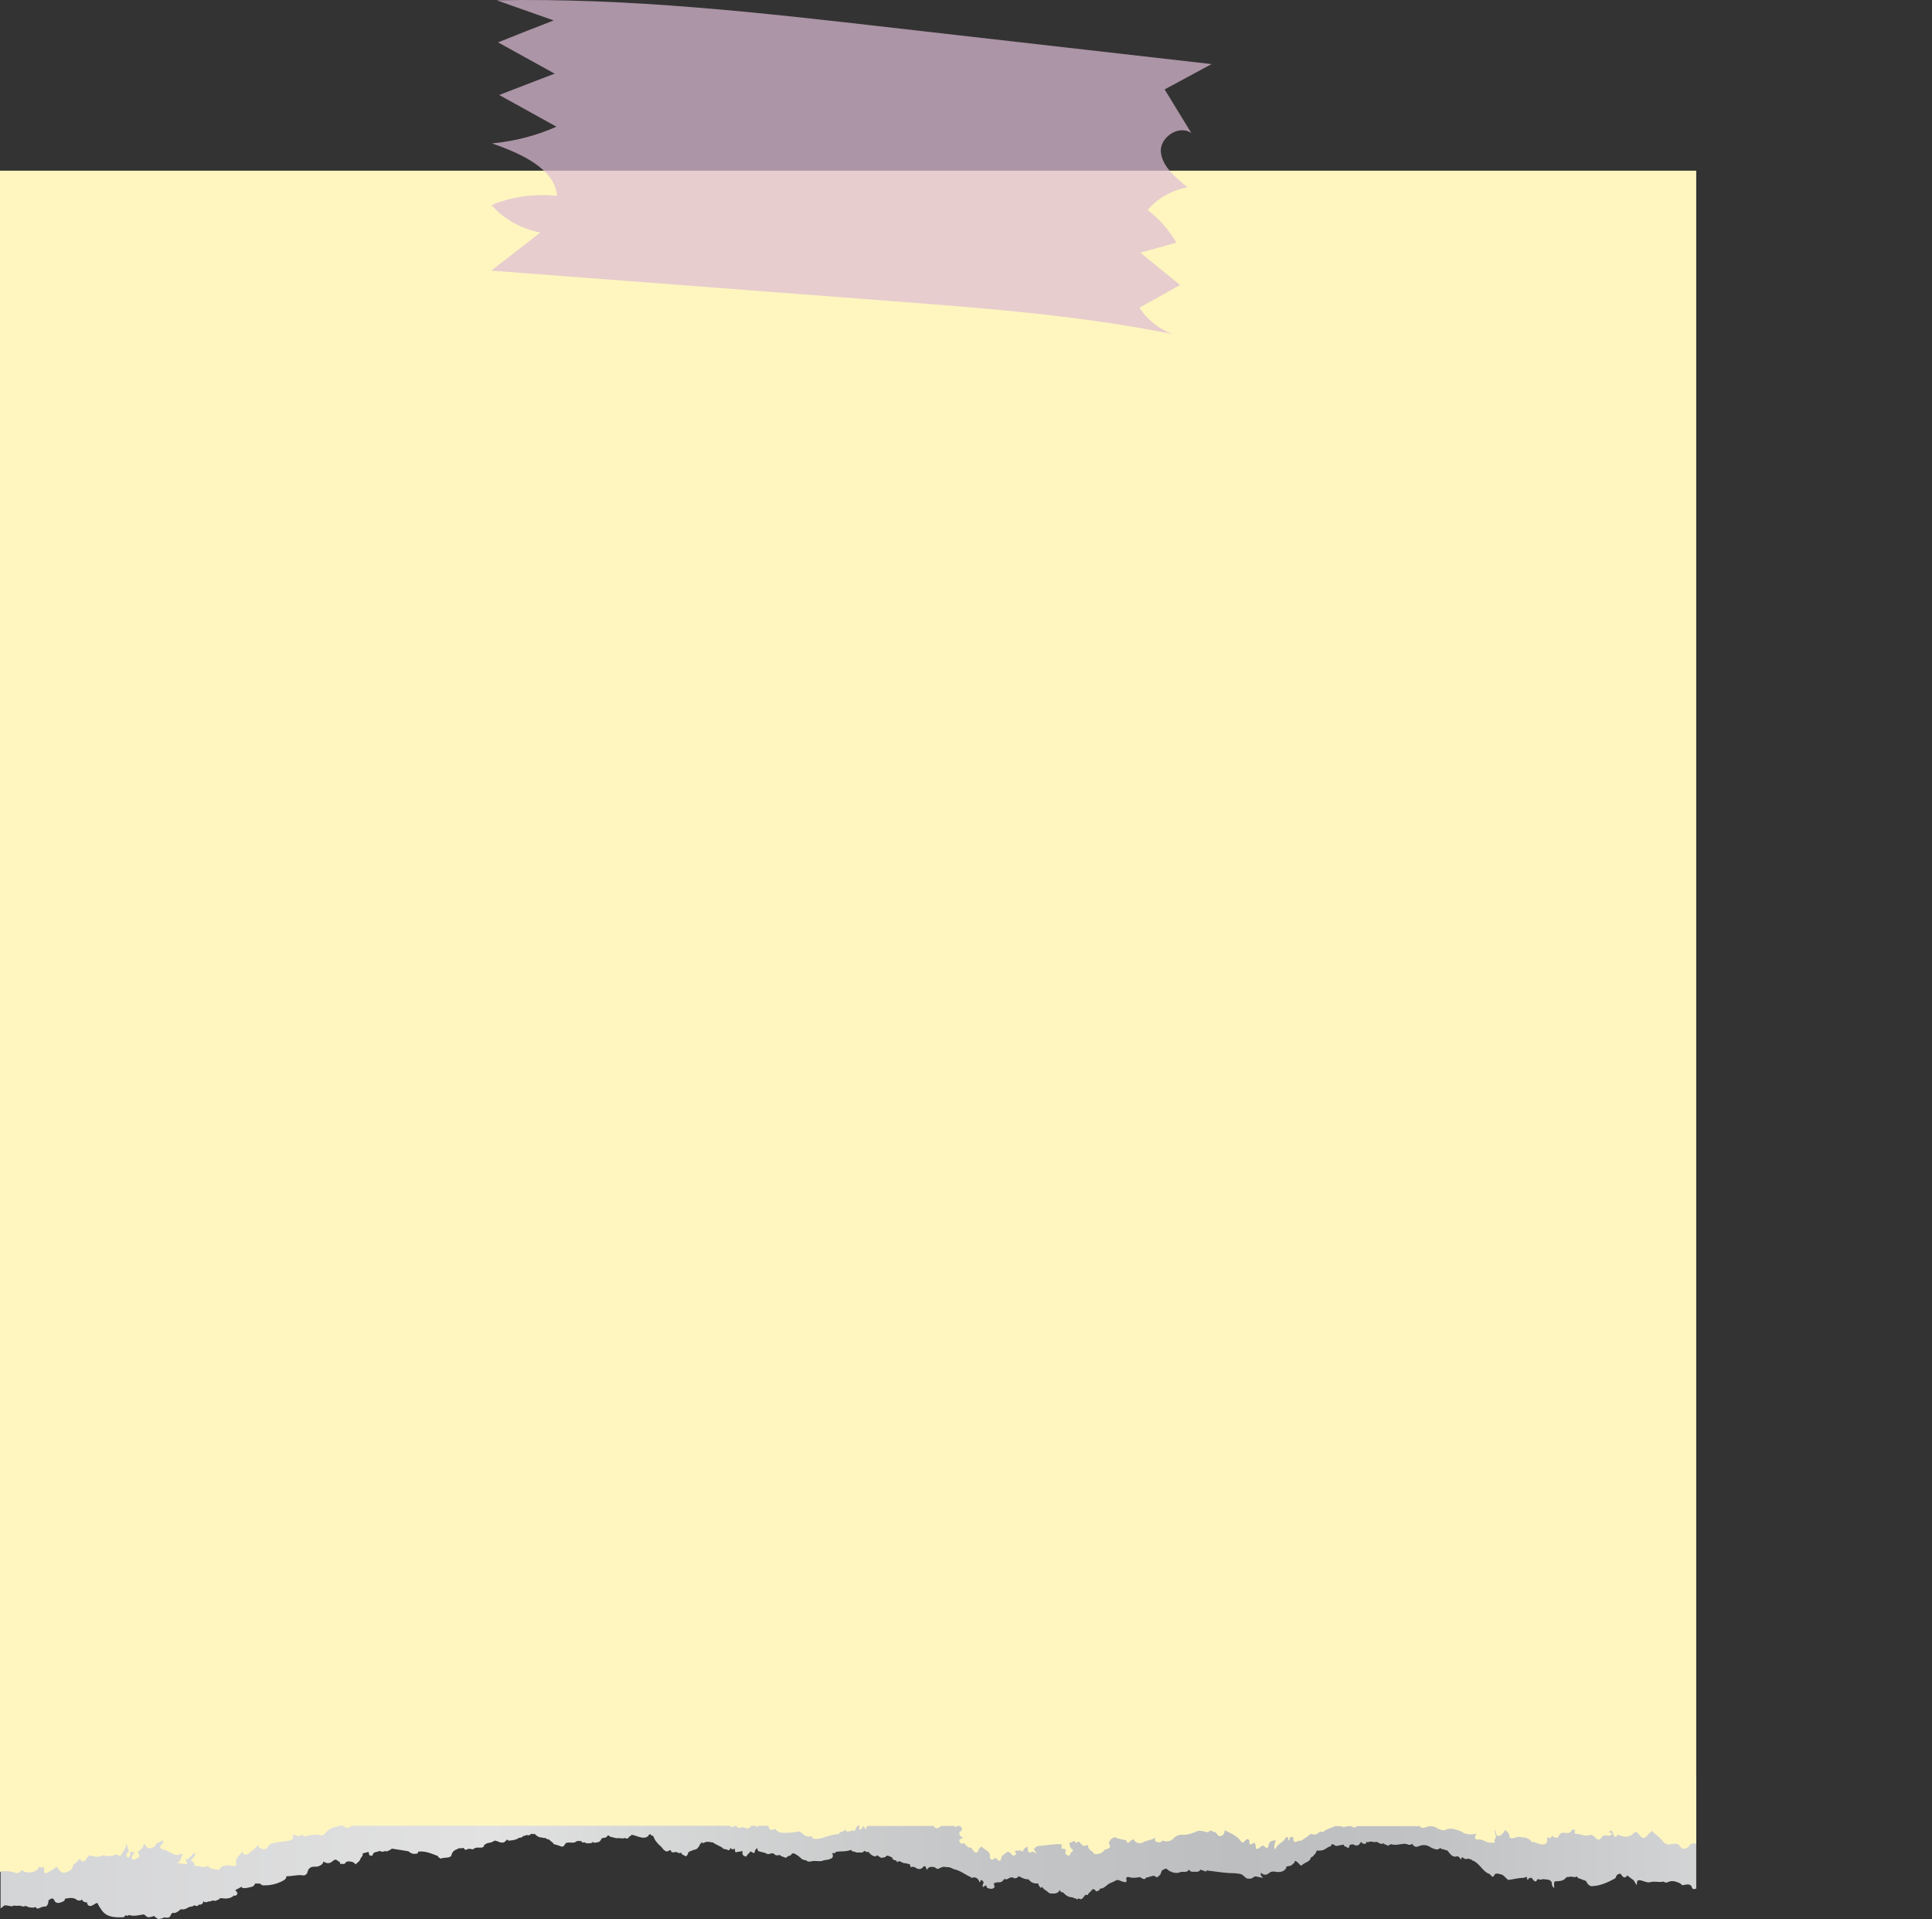
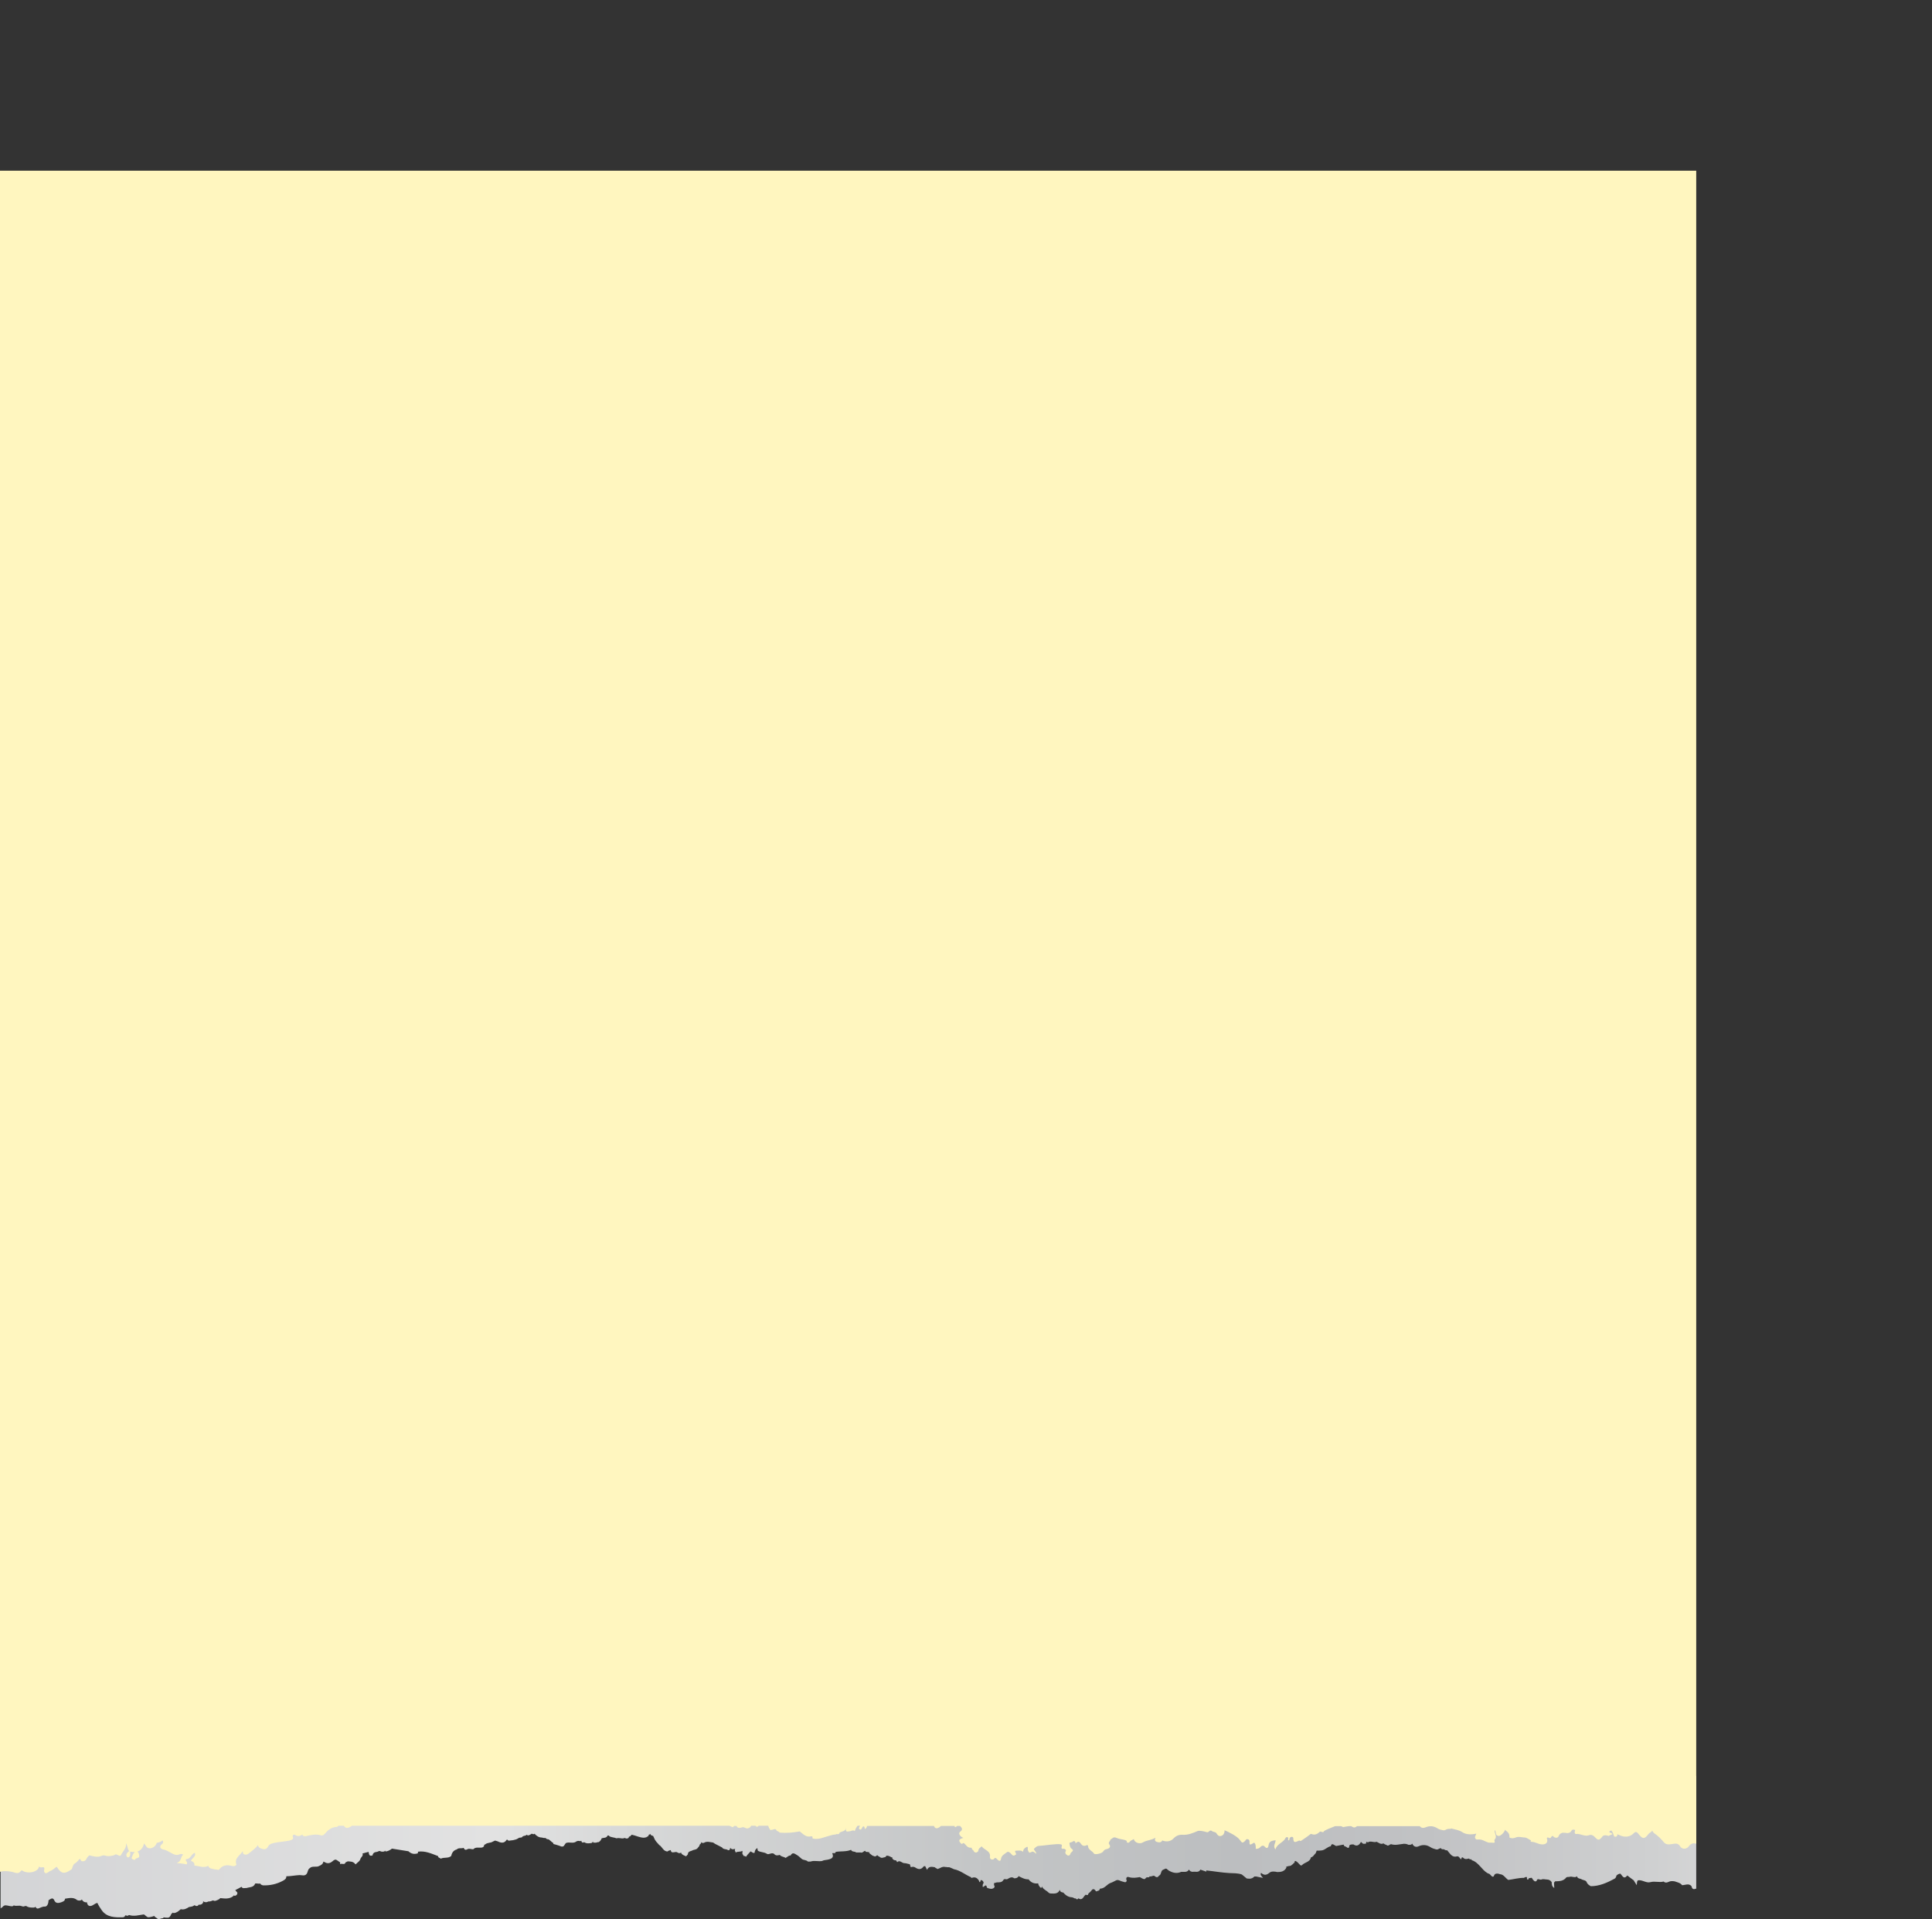
<svg xmlns="http://www.w3.org/2000/svg" width="295" height="293" viewBox="0 0 295 293" fill="none">
  <rect x="0" y="0" width="295" height="293" fill="#333333" stroke="none" />
  <path d="M0.09 271V291.374C0.09 291.374 0.3 291.251 0.39 291.158C0.69 290.758 1.079 290.943 1.439 291.004C1.679 291.035 1.949 291.127 2.099 290.912C2.489 291.097 2.908 290.85 3.298 291.035C3.328 291.035 3.358 291.035 3.388 291.035C3.568 291.22 3.838 290.912 4.048 291.035C4.378 291.251 4.737 291.251 5.097 291.251C5.277 291.251 5.397 291.189 5.427 291.097C5.427 291.189 5.487 291.251 5.577 291.343C5.637 291.374 5.697 291.405 5.787 291.405C6.147 291.312 6.447 291.066 6.866 291.097C7.196 291.097 7.406 290.665 7.406 290.141C7.586 290.049 7.736 289.864 7.946 289.864C7.946 289.864 7.946 289.864 7.976 289.833C8.096 289.895 8.216 289.956 8.276 290.11C8.485 290.665 8.965 290.573 9.325 290.449C9.565 290.357 9.925 290.264 9.925 289.895C10.554 289.802 11.214 289.617 11.784 290.11C11.993 290.203 12.203 290.203 12.413 290.11C12.443 290.11 12.473 290.049 12.473 290.018C12.473 290.018 12.473 290.018 12.503 290.018C12.683 290.357 12.953 290.48 13.283 290.449C13.283 290.449 13.283 290.449 13.283 290.511C13.313 290.604 13.343 290.727 13.403 290.819C13.463 290.912 13.553 290.973 13.673 291.004C14.152 291.066 14.422 290.603 14.872 290.542C15.052 290.943 15.292 291.312 15.532 291.651C16.311 292.761 17.57 292.761 18.77 292.73C18.95 292.73 19.07 292.607 19.13 292.422C19.13 292.422 19.16 292.453 19.19 292.453C19.19 292.453 19.22 292.453 19.25 292.453C19.31 292.453 19.369 292.484 19.459 292.515C19.549 292.484 19.639 292.391 19.729 292.391C20.479 292.638 21.198 292.391 21.918 292.299C22.038 292.299 22.128 292.391 22.218 292.484C22.338 292.576 22.458 292.669 22.578 292.73C22.938 292.73 23.267 292.638 23.567 292.515C23.567 292.607 23.657 292.669 23.747 292.73C23.807 292.761 23.867 292.792 23.927 292.854C24.137 293.069 24.377 293.008 24.617 292.915C24.647 292.915 24.707 292.884 24.767 292.884C24.916 292.884 24.977 292.823 24.977 292.73C25.186 292.792 25.396 292.792 25.606 292.792C25.696 292.792 25.756 292.792 25.816 292.73C25.996 292.638 26.056 292.422 26.146 292.268C26.146 292.237 26.176 292.175 26.206 292.145H26.266C26.296 292.114 26.326 292.083 26.356 292.021C26.416 292.052 26.476 292.083 26.566 292.083C26.955 292.052 27.255 291.806 27.525 291.559C27.525 291.559 27.585 291.528 27.615 291.497C28.095 291.621 28.485 291.405 28.874 291.158C28.994 291.158 29.114 291.127 29.234 291.097C29.414 291.097 29.564 290.943 29.744 290.881C29.804 290.973 29.924 291.035 30.074 291.004C30.194 291.004 30.284 290.912 30.314 290.819C30.344 290.819 30.404 290.819 30.433 290.819C30.733 290.819 30.943 290.696 31.033 290.419C31.033 290.357 31.033 290.295 30.973 290.234C31.093 290.326 31.183 290.419 31.333 290.419C31.513 290.449 31.633 290.419 31.783 290.326C31.993 290.326 32.233 290.295 32.443 290.172C32.502 290.172 32.532 290.172 32.592 290.172C32.862 290.326 33.102 290.11 33.342 290.049C33.342 290.049 33.342 289.987 33.372 289.987C33.402 289.987 33.462 289.987 33.492 289.956C33.552 289.925 33.582 289.864 33.612 289.802C34.301 289.864 34.961 289.987 35.591 289.525C35.591 289.494 35.651 289.432 35.681 289.401C35.771 289.432 35.861 289.463 35.951 289.432C36.16 289.34 36.25 289.216 36.25 288.97L35.921 288.6C35.921 288.6 36.041 288.538 36.071 288.508C36.34 288.353 36.64 288.23 36.88 288.076C37.03 288.415 37.42 288.23 37.66 288.261C38.109 288.107 38.709 288.199 38.949 287.614C38.949 287.614 38.949 287.614 38.919 287.583C39.189 287.521 39.489 287.644 39.758 287.583C39.788 287.768 39.998 287.799 40.148 287.86C41.228 287.891 42.247 287.675 43.207 287.151C43.477 286.997 43.746 286.843 43.716 286.473C44.406 286.473 45.066 286.319 45.755 286.288C46.145 286.288 46.565 286.504 46.865 286.042C47.015 285.795 46.985 285.425 47.284 285.24C47.704 284.809 48.334 285.179 48.784 284.87C49.023 284.778 49.233 284.624 49.353 284.377C49.353 284.316 49.353 284.285 49.353 284.223C49.383 284.223 49.443 284.285 49.503 284.285C49.503 284.285 49.503 284.285 49.533 284.285C49.983 284.593 50.403 284.5 50.792 284.161C51.002 283.977 51.212 283.822 51.482 284.038C51.632 284.131 51.782 284.254 51.932 284.346V284.624C52.202 284.439 52.622 284.809 52.772 284.346C52.891 284.285 52.981 284.254 53.101 284.192C53.461 284.223 53.851 284.192 54.151 284.5C54.211 284.562 54.241 284.593 54.301 284.655C54.571 284.346 54.96 284.192 55.05 283.761C55.17 283.514 55.5 283.329 55.35 282.99C55.65 282.898 55.98 282.836 56.28 282.744C56.34 283.144 56.4 283.483 56.909 283.268C56.909 283.237 56.909 283.175 56.909 283.144C56.999 282.929 57.149 282.805 57.389 282.774C57.509 282.774 57.629 282.713 57.749 282.682C57.959 282.497 58.169 282.744 58.378 282.713C58.468 282.713 58.558 282.713 58.678 282.682C58.738 282.651 58.768 282.589 58.798 282.528C58.798 282.559 58.798 282.62 58.828 282.651C58.858 282.651 58.918 282.651 58.948 282.682C59.278 282.62 59.578 282.466 59.848 282.25C59.848 282.25 59.848 282.22 59.848 282.189V282.25C60.687 282.374 61.527 282.528 62.366 282.651C62.786 283.052 63.266 283.144 63.806 282.959C63.806 282.867 63.806 282.805 63.836 282.713C64.945 282.559 65.904 283.021 66.894 283.391C66.894 283.699 67.194 283.607 67.284 283.792C67.793 283.514 68.453 283.792 68.903 283.36C68.993 282.867 69.263 282.497 69.742 282.374C70.042 282.066 70.462 282.281 70.792 282.127C70.912 282.374 71.032 282.528 71.361 282.343C71.661 282.189 71.901 282.343 72.171 282.343C72.231 282.343 72.261 282.343 72.321 282.312C72.531 282.065 72.831 282.096 73.13 282.096C73.4 282.096 73.73 282.158 73.91 281.85C73.91 281.788 73.91 281.726 73.94 281.665C74 281.665 74.03 281.603 74.09 281.603C74.42 281.295 74.9 281.418 75.259 281.172C75.379 281.11 75.469 281.079 75.589 281.018C75.739 281.048 75.859 281.11 76.009 281.141C76.639 281.48 77.088 281.357 77.358 280.894C77.358 280.894 77.418 280.894 77.448 280.894C77.448 280.894 77.478 280.894 77.508 280.894C77.598 281.141 77.898 280.987 78.078 280.987C78.318 280.987 78.588 280.894 78.827 280.833C78.977 280.771 79.127 280.678 79.277 280.586C79.427 280.586 79.547 280.555 79.697 280.524C79.847 280.216 80.237 280.37 80.416 280.124C80.656 280.37 80.926 280.124 81.196 279.969C81.316 280.031 81.436 280.062 81.556 280.031C81.556 280.031 81.586 280 81.616 279.969C81.916 280.309 82.275 280.555 82.725 280.555C82.905 280.617 83.115 280.648 83.295 280.617C83.415 280.802 83.625 280.833 83.805 280.833C83.805 280.833 83.805 280.833 83.805 280.863C84.045 281.018 84.225 281.233 84.464 281.387C84.464 281.387 84.464 281.387 84.494 281.387C84.494 281.449 84.494 281.511 84.494 281.542C84.734 281.603 84.974 281.665 85.244 281.757C85.544 281.819 85.814 282.096 86.113 281.819C86.203 281.665 86.293 281.541 86.413 281.387H86.443C86.893 281.202 87.433 281.48 87.882 281.233C88.062 281.079 88.272 281.048 88.482 281.079C88.572 281.141 88.662 281.11 88.752 281.048C88.812 281.326 88.962 281.387 89.202 281.264C89.562 281.511 89.951 281.449 90.341 281.387C90.401 281.357 90.431 281.295 90.491 281.233C90.491 281.202 90.551 281.202 90.581 281.172C90.581 281.233 90.551 281.264 90.551 281.326C90.791 281.326 91.001 281.387 91.241 281.264C91.301 281.264 91.331 281.264 91.391 281.264C91.63 281.141 91.78 280.925 91.87 280.678C92.17 280.555 92.62 280.678 92.77 280.247C92.83 280.247 92.92 280.247 93.01 280.247C93.01 280.278 93.01 280.309 93.01 280.339C93.37 280.555 93.789 280.524 94.149 280.678C94.509 280.555 94.839 280.74 95.198 280.678C95.258 280.678 95.349 280.617 95.408 280.617C95.468 280.617 95.528 280.678 95.588 280.709C95.768 280.709 96.008 280.709 96.038 280.432C96.248 280.401 96.338 280.247 96.458 280.124C97.088 280.247 97.687 280.586 98.347 280.586C98.497 280.524 98.677 280.586 98.797 280.432C98.977 280.401 99.037 280.278 99.067 280.124L99.336 280.031C99.336 280.339 99.756 280.185 99.786 280.432L99.876 280.617C100.026 281.048 100.356 281.357 100.656 281.696C101.135 281.973 101.285 282.713 101.975 282.682V282.62C101.975 282.62 102.275 282.497 102.425 282.466C102.425 282.774 102.635 282.867 102.904 282.805C103.114 282.774 103.264 282.713 103.444 282.836C103.624 282.959 103.834 282.99 104.014 282.836C104.014 282.867 104.014 282.929 104.014 282.959C104.194 283.206 104.464 283.298 104.763 283.422C104.853 283.329 104.943 283.237 105.033 283.113C105.033 282.713 105.363 282.651 105.663 282.559C105.903 282.374 106.263 282.466 106.502 282.189C106.622 282.004 106.832 281.881 106.832 281.634C106.982 281.541 107.072 281.418 107.072 281.264C107.192 281.357 107.312 281.449 107.492 281.357C107.942 281.079 108.421 281.264 108.901 281.326L109.171 281.511C109.441 281.634 109.681 281.788 109.951 281.911C110.04 281.973 110.16 282.004 110.25 282.065C110.46 282.435 110.91 282.25 111.18 282.497C111.42 282.497 111.48 282.374 111.48 282.158C111.48 282.158 111.51 282.158 111.54 282.158C111.75 282.435 111.989 282.343 112.259 282.281C112.169 282.466 112.199 282.62 112.319 282.744C112.319 282.774 112.319 282.836 112.319 282.867C112.619 282.62 113.039 282.805 113.339 282.589C113.459 282.774 113.219 283.052 113.489 283.206C113.489 283.329 113.489 283.391 113.639 283.36C113.729 283.391 113.848 283.453 113.938 283.483C113.938 283.391 114.328 282.959 114.598 282.682C114.628 282.682 114.658 282.682 114.688 282.713C114.868 282.805 115.018 282.99 115.228 282.867C115.228 282.559 115.378 282.312 115.647 282.158C115.647 282.281 115.677 282.405 115.707 282.559C116.127 282.836 116.667 282.744 117.117 283.052C117.387 283.237 117.836 282.774 118.196 283.052C118.436 283.36 118.766 283.298 119.066 283.206C119.276 283.514 119.695 283.453 119.935 283.668C120.205 283.576 120.385 283.268 120.715 283.298C121.015 282.713 121.374 283.052 121.704 283.237C121.974 283.391 122.184 283.637 122.424 283.822C122.694 284.038 123.113 283.946 123.353 284.223C123.503 284.223 123.623 284.223 123.773 284.223C124.343 284.007 124.972 284.254 125.542 284.131C125.872 283.946 126.262 284.007 126.592 283.884C127.071 283.761 127.341 283.514 127.071 282.959C127.251 282.867 127.551 283.083 127.611 282.744C128.391 282.62 129.2 282.744 129.95 282.435C130.1 282.805 130.489 282.62 130.729 282.836C130.819 282.836 130.909 282.836 130.999 282.836C131.149 282.836 131.299 282.836 131.419 282.836C131.719 282.959 131.869 282.589 132.139 282.589C132.139 282.805 132.318 282.744 132.438 282.744C132.528 282.805 132.618 282.805 132.708 282.744C132.678 282.99 132.918 283.052 133.038 283.175C133.098 283.206 133.158 283.268 133.188 283.298C133.338 283.36 133.458 283.391 133.608 283.453C133.728 283.391 133.878 283.36 133.938 283.237C133.968 283.268 134.028 283.329 134.058 283.36L134.327 283.514C134.597 283.792 134.897 283.576 135.167 283.545C135.257 283.483 135.317 283.422 135.347 283.329C135.617 283.298 135.857 283.422 136.126 283.576C136.156 283.576 136.216 283.576 136.246 283.576C136.246 283.637 136.246 283.668 136.246 283.73C136.366 283.977 136.576 284.038 136.816 284.038C136.816 284.038 136.936 284.223 136.996 284.316C137.416 283.915 137.716 284.501 138.135 284.47C138.375 284.47 138.645 284.593 138.915 284.624C138.975 284.778 139.005 284.932 139.065 285.086C139.305 285.024 139.515 284.963 139.784 285.148C140.144 285.394 140.594 285.518 140.954 285.055C141.014 284.994 141.074 284.963 141.104 284.901V284.963C141.104 284.963 141.194 284.932 141.254 284.901C141.344 285.086 141.434 285.24 141.553 285.487C141.823 284.901 142.273 285.024 142.723 285.086C142.843 285.209 143.023 285.271 143.173 285.364C143.562 285.24 143.892 284.932 144.342 285.055C144.432 285.055 144.522 285.055 144.642 285.086C144.732 285.086 144.852 285.086 144.942 285.086C145.182 285.179 145.421 285.271 145.661 285.394C146.651 285.579 147.4 286.257 148.3 286.627C148.3 286.658 148.3 286.72 148.3 286.751C148.84 286.504 149.229 286.689 149.499 287.182C149.529 287.244 149.499 287.429 149.649 287.336C149.709 287.305 149.709 287.151 149.739 287.059C149.799 287.059 149.829 287.059 149.889 287.059C150.069 287.151 150.189 287.305 150.189 287.521C150.009 287.675 150.069 287.891 150.039 288.076C150.279 288.199 150.399 287.675 150.639 287.953C150.639 288.138 150.699 288.261 150.878 288.292C151.178 288.384 151.478 288.477 151.778 288.23C151.898 288.107 151.898 287.953 151.778 287.829V287.521L152.228 287.398C152.618 287.398 152.977 287.429 153.217 287.028C153.367 286.781 153.607 286.997 153.817 286.905C154.147 286.72 154.477 286.473 154.866 286.781C155.196 286.781 155.436 286.689 155.526 286.442C156.006 286.689 156.485 286.966 157.055 286.936C157.415 287.429 157.925 287.644 158.524 287.552C158.524 287.799 158.704 287.984 158.824 288.168C159.064 288.323 159.064 288.168 159.094 288.014C159.304 288.508 159.814 288.631 160.143 289.001C160.203 289.032 160.263 289.062 160.353 289.093C160.893 289.093 161.523 289.247 161.823 288.538C161.853 288.662 161.882 288.785 162.002 288.847C162.062 288.877 162.122 288.908 162.212 288.939C162.242 288.939 162.302 288.939 162.332 288.939C162.692 289.34 163.082 289.648 163.652 289.679C163.801 289.679 163.981 289.802 164.131 289.864C164.281 289.771 164.311 289.987 164.431 289.987C164.551 289.987 164.611 289.925 164.671 289.833C165.301 290.264 165.421 289.525 165.78 289.278C165.99 289.371 166.14 289.401 166.2 289.093C166.35 288.97 166.5 288.847 166.62 288.692C166.92 288.23 167.16 288.477 167.37 288.785C167.519 288.723 167.669 288.692 167.819 288.631C167.879 288.538 167.939 288.446 167.969 288.353C168.689 288.384 169.019 287.644 169.648 287.46C169.858 287.398 170.158 287.213 170.428 287.09C170.788 286.936 171.058 287.213 171.387 287.275C171.627 287.305 171.897 287.552 172.047 287.151C171.867 286.781 172.017 286.473 172.377 286.596C172.947 286.781 173.486 286.689 174.026 286.596C174.266 286.689 174.446 286.874 174.716 286.905C174.776 286.905 174.835 286.874 174.895 286.812C174.955 286.751 174.985 286.689 175.045 286.658C175.195 286.566 175.405 286.72 175.525 286.535C175.525 286.535 175.525 286.504 175.525 286.473C175.765 286.566 175.975 286.381 176.215 286.381C176.455 286.566 176.724 286.781 176.964 286.381C177.354 286.227 177.204 285.672 177.564 285.487C177.714 285.425 177.834 285.364 177.984 285.302C178.044 285.302 178.074 285.302 178.134 285.333C178.224 285.425 178.344 285.487 178.434 285.579C179.033 285.949 179.693 286.103 180.353 285.795H180.922C181.192 285.795 181.402 285.703 181.522 285.456C181.582 285.518 181.612 285.548 181.672 285.61C181.792 285.764 181.942 285.764 182.122 285.795C182.511 285.703 183.021 285.98 183.291 285.456C183.591 285.549 183.891 285.672 184.19 285.764C184.19 285.703 184.19 285.641 184.19 285.579C185.39 285.703 186.559 285.918 187.729 285.98C188.328 286.011 189.018 285.98 189.618 286.196C189.857 286.412 190.127 286.596 190.367 286.812C190.517 286.812 190.637 286.843 190.787 286.843C191.087 286.843 191.327 286.72 191.536 286.504H191.806C192.106 286.566 192.406 286.627 192.856 286.72C192.616 286.442 192.376 286.227 192.556 285.949C192.976 286.319 193.335 286.35 193.815 285.949C194.115 285.672 194.625 285.733 195.045 285.826C195.614 285.826 196.124 285.733 196.424 285.148C196.424 285.086 196.424 285.025 196.364 284.994C196.364 284.994 196.424 284.994 196.454 284.994C196.574 284.963 196.694 284.932 196.814 284.901C196.994 284.901 197.143 284.87 197.263 284.716C197.323 284.685 197.413 284.624 197.473 284.562C197.473 284.562 197.473 284.501 197.503 284.47C197.683 284.47 197.683 284.316 197.683 284.161C197.743 284.161 197.773 284.161 197.833 284.131C197.923 284.192 198.013 284.254 198.103 284.316C198.193 284.408 198.313 284.531 198.403 284.624C198.523 284.747 198.643 284.932 198.823 284.747C199.242 284.316 200.022 284.316 200.172 283.576C200.532 283.514 200.652 283.144 200.891 282.959C200.921 282.867 200.981 282.744 201.011 282.651C201.011 282.651 201.041 282.589 201.041 282.559C201.281 282.559 201.521 282.559 201.761 282.528C202.301 282.497 202.66 281.973 203.2 281.881C203.26 281.726 203.29 281.511 203.56 281.603C203.71 281.696 203.86 281.757 204.01 281.85C204.4 281.788 204.759 281.696 205.149 281.634C205.149 281.634 205.239 281.819 205.299 281.911C205.539 281.788 205.959 282.589 206.049 281.757C206.199 281.572 206.438 281.634 206.648 281.603C207.188 281.973 207.548 281.726 207.818 281.202C207.818 281.233 207.848 281.264 207.878 281.295L208.147 281.511C208.147 281.511 208.327 281.511 208.417 281.511C208.567 281.511 208.627 281.449 208.597 281.295C208.657 281.11 208.777 281.295 208.867 281.295C209.287 280.987 209.767 281.387 210.186 281.202C210.516 281.326 210.816 281.665 211.236 281.449C211.296 281.48 211.356 281.541 211.416 281.572C211.506 281.603 211.596 281.665 211.716 281.696C211.985 281.942 212.165 281.603 212.405 281.572C213.065 281.788 213.724 281.572 214.354 281.511C214.624 281.511 214.834 281.541 215.044 281.665C215.104 281.665 215.194 281.665 215.254 281.665C215.434 281.665 215.554 281.603 215.673 281.48C215.673 281.541 215.673 281.603 215.733 281.665C215.973 282.004 216.303 282.035 216.633 281.881C217.263 281.603 217.862 281.665 218.432 282.035C218.702 282.22 219.002 282.281 219.301 282.374C219.361 282.374 219.451 282.374 219.511 282.374C219.661 282.312 219.811 282.22 219.991 282.158C220.051 282.312 220.201 282.374 220.441 282.343C220.621 282.435 220.801 282.559 220.981 282.497C220.981 282.528 221.011 282.559 221.041 282.589C221.43 283.021 221.73 283.668 222.51 283.422C222.84 283.422 222.87 283.761 223.109 283.884C223.139 283.73 223.199 283.453 223.409 283.637C223.709 283.946 224.009 283.822 224.309 283.761C224.339 283.792 224.399 283.853 224.429 283.884C224.519 283.884 224.609 283.884 224.699 283.884C224.699 283.915 224.699 283.977 224.699 284.007C225.778 284.316 226.228 285.487 227.157 286.011C227.277 286.072 227.397 286.073 227.487 286.165C227.577 286.257 227.697 286.381 227.787 286.473C227.877 286.566 227.997 286.535 228.087 286.473C228.207 286.042 228.477 286.042 228.776 286.073C228.866 286.103 228.986 286.134 229.076 286.165C229.076 286.165 229.106 286.165 229.136 286.165C229.646 286.257 229.886 286.781 230.305 287.028C231.115 286.936 231.895 286.689 232.704 286.72C232.824 286.596 233.004 286.566 233.154 286.596C233.154 286.689 233.154 286.781 233.154 286.874C233.184 286.966 233.274 286.997 233.364 286.966C233.364 286.72 233.574 286.751 233.724 286.72C233.964 286.627 233.964 286.905 234.083 286.997C234.233 287.151 234.353 287.367 234.623 287.182C234.743 286.658 235.133 287.09 235.373 286.966C235.643 286.843 235.942 286.966 236.212 286.966C236.542 286.966 236.752 287.12 236.932 287.367C236.932 287.675 236.932 288.014 237.322 288.261C237.322 288.014 237.292 287.799 237.292 287.583C237.292 287.521 237.292 287.49 237.292 287.429C237.382 287.336 237.442 287.275 237.442 287.244C238.071 287.213 238.701 287.244 239.151 286.658C239.271 286.535 239.481 286.597 239.63 286.566C240.02 286.412 240.44 286.781 240.8 286.473C240.86 286.874 241.31 286.781 241.549 286.966C241.819 287.09 242.179 287.059 242.299 287.429C242.419 287.706 242.659 287.829 242.899 287.984C244.218 287.984 245.387 287.46 246.527 286.843C246.707 286.751 246.767 286.566 246.827 286.35C247.006 286.196 247.186 286.073 247.426 286.073C247.726 286.381 247.936 287.028 248.476 286.35C248.806 286.596 249.135 286.874 249.495 287.12C249.495 287.151 249.495 287.182 249.525 287.213C249.645 287.429 249.795 287.614 249.915 287.829C249.975 287.583 249.885 287.305 250.095 287.09C250.754 286.966 251.354 287.552 252.014 287.367C252.673 287.182 253.363 287.46 254.023 287.275C254.442 287.675 254.832 287.182 255.252 287.213C255.402 287.213 255.552 287.213 255.702 287.244C256.122 287.398 256.571 287.46 256.841 287.829C257.321 287.829 257.861 287.49 258.28 287.984C258.4 288.569 258.7 288.446 259 288.353V271.154H0L0.09 271Z" fill="url(#paint0_linear_2128_6246)" />
  <path d="M0 26V275.764V285.791C0.6 285.611 1.259 285.671 1.949 285.82C2.399 285.94 2.818 286.18 3.178 285.671C3.328 285.461 3.478 285.671 3.628 285.731C4.348 286.03 5.307 285.88 5.757 285.401C5.847 285.282 5.937 285.162 5.937 285.012C5.937 285.012 5.967 285.012 5.997 285.012C6.117 285.132 6.267 285.132 6.447 285.102C6.626 285.042 6.776 285.102 6.776 285.312C6.716 285.581 6.656 285.85 6.956 286C7.316 286 7.496 285.671 7.796 285.611C8.126 285.461 8.365 285.192 8.665 285.012C9.325 286.12 9.835 286.21 10.974 285.371C11.094 285.012 11.154 284.623 11.544 284.444C11.664 284.354 11.784 284.234 11.904 284.114C11.993 283.995 12.084 283.875 12.203 283.815C12.323 283.905 12.323 284.085 12.443 284.144C12.863 284.264 13.103 284.055 13.253 283.725C13.343 283.516 13.493 283.426 13.643 283.276C14.272 283.426 14.902 283.636 15.562 283.336C15.742 283.246 15.921 283.276 16.131 283.336C16.551 283.456 16.971 283.366 17.361 283.276C17.481 283.246 17.57 283.127 17.69 283.127C17.96 283.127 18.32 283.576 18.5 283.187C18.74 282.648 19.34 282.229 19.25 281.421C19.489 281.87 19.459 282.259 19.669 282.558C19.669 282.558 19.699 282.588 19.729 282.618C19.43 282.857 19.19 283.067 19.34 283.426C19.399 283.546 19.519 283.636 19.639 283.576C19.969 283.366 19.879 283.037 19.879 282.708C20.149 282.768 20.389 282.768 20.599 282.768C20.329 282.947 20.239 283.306 20.119 283.606C20.029 283.785 20.299 283.965 20.629 283.965C20.629 283.606 21.319 283.785 21.259 283.366C21.229 283.157 21.198 282.798 20.959 282.708C21.468 282.558 21.828 282.139 22.008 281.451C22.278 281.78 22.398 282.259 22.938 282.199C23.387 282.139 23.687 281.9 23.897 281.511C23.897 281.481 23.897 281.421 23.897 281.391C24.227 281.271 24.557 281.271 24.797 280.972C25.006 281.271 24.887 281.451 24.707 281.57C24.197 282.019 24.587 282.319 24.947 282.379C25.426 282.468 25.786 282.738 26.206 282.947C26.596 283.157 26.985 283.336 27.465 283.097C27.645 283.007 28.005 283.127 27.945 283.187C27.585 283.516 27.675 284.085 27.195 284.354C27.105 284.384 27.045 284.444 26.985 284.474C27.255 284.474 27.525 284.474 27.765 284.533C28.005 284.533 28.245 284.623 28.485 284.653C28.605 284.504 28.634 284.324 28.395 284.114C28.365 284.085 28.395 283.935 28.395 283.845C29.114 283.905 29.174 283.067 29.744 282.887C29.924 283.306 29.624 283.516 29.414 283.755C29.294 283.875 29.084 284.085 29.204 284.144C29.654 284.294 29.714 284.563 29.684 284.833C30.074 284.893 30.463 284.952 30.853 285.042C30.943 285.042 31.033 285.042 31.153 285.042C31.393 285.042 31.633 284.982 31.783 284.863C31.963 285.371 32.472 285.312 32.862 285.431C33.012 285.431 33.192 285.461 33.342 285.491C33.402 285.491 33.432 285.491 33.462 285.431C33.972 284.773 34.631 284.683 35.411 284.893C35.681 284.952 35.951 284.952 36.1 284.683C35.741 283.725 36.64 283.306 37.06 282.648C37.12 282.798 37.06 282.947 37.18 283.067C37.54 283.306 37.929 283.067 38.109 282.887C38.559 282.528 39.069 282.169 39.399 281.69C39.399 281.93 39.519 282.109 39.878 282.229C40.388 282.438 40.718 282.378 40.988 281.84C41.408 280.972 45.066 281.391 44.736 280.523C44.676 280.403 44.676 280.313 44.736 280.194C44.856 280.074 45.006 280.104 45.126 280.194C45.515 280.433 45.845 280.313 46.175 280.104C46.235 280.373 46.475 280.373 46.715 280.343C47.494 280.164 48.244 279.984 49.023 280.224C49.263 280.283 49.443 280.164 49.593 279.984C50.043 279.445 50.553 278.996 51.362 278.937C51.512 278.937 51.602 278.847 51.692 278.757H52.502C52.801 279.206 53.161 279.176 53.731 278.757H111.36C111.36 278.757 111.69 278.877 111.81 278.967C111.84 278.967 111.87 278.967 111.9 278.967C111.989 278.907 112.049 278.847 112.109 278.787H112.469C112.559 279.056 112.829 279.176 113.309 278.996C113.669 278.877 113.878 279.266 114.208 279.146C114.448 279.086 114.598 278.966 114.688 278.757H115.348C115.348 278.757 115.468 278.907 115.588 278.907C115.677 278.907 115.797 278.847 115.827 278.757H117.297C117.387 278.937 117.387 279.146 117.566 279.266C117.566 279.296 117.566 279.356 117.566 279.386C117.776 279.445 117.986 279.326 118.196 279.296C118.466 279.206 118.526 279.386 118.616 279.535C118.616 279.535 118.946 279.655 119.066 279.805C120.085 279.894 121.075 279.805 122.094 279.625C122.094 279.625 122.094 279.625 122.124 279.625C122.634 280.014 123.053 280.553 123.833 280.373C124.103 280.313 124.073 280.553 124.073 280.702C125.032 280.942 125.872 280.463 126.741 280.253C127.011 280.194 127.281 280.074 127.581 280.104C127.731 279.894 128.121 280.224 128.181 279.834C128.511 279.565 129.2 279.655 129.14 279.026C129.14 279.655 129.17 279.715 129.77 279.595C130.01 279.565 130.25 279.356 130.519 279.565C130.609 279.266 130.759 278.996 130.939 278.757H131.329C131.329 278.757 131.269 278.817 131.269 278.847C131.209 278.996 131.059 279.176 131.269 279.296C131.479 279.445 131.539 279.206 131.629 279.086C131.689 278.967 131.779 278.787 131.929 278.877C132.019 278.907 132.019 279.116 132.049 279.266C132.289 279.146 132.378 278.967 132.378 278.787H142.603C142.663 278.937 142.753 279.086 142.963 279.146C143.263 279.146 143.472 278.967 143.682 278.787H145.751C145.751 278.787 145.751 278.907 145.841 278.967C145.961 278.967 146.051 278.877 146.141 278.787H146.591C146.861 279.056 147.1 279.326 146.591 279.685C146.291 279.894 146.561 280.403 147.101 280.613C146.351 280.792 146.291 281.092 146.831 281.54C146.921 281.481 147.041 281.451 147.13 281.391C147.49 281.6 147.64 282.109 148.18 282.109C148.24 282.109 148.27 282.109 148.33 282.109C148.42 282.259 148.45 282.438 148.63 282.528C148.84 283.097 149.349 282.768 149.379 282.588C149.409 282.199 149.679 282.109 149.889 281.9C150.279 282.468 151.328 282.588 151.148 283.546C151.178 283.845 151.358 283.965 151.658 283.905C151.658 283.905 151.718 283.875 151.748 283.845C151.988 283.486 152.138 283.755 152.288 283.905C152.558 284.174 152.797 284.234 152.857 283.755C152.947 283.276 153.367 283.097 153.697 282.827C153.907 282.648 154.087 282.768 154.267 282.917C154.477 283.067 154.566 283.426 154.956 283.276C154.956 283.276 154.956 283.217 154.986 283.217C155.496 283.127 154.566 282.528 155.256 282.558C155.586 282.558 155.916 282.468 156.216 282.738C156.216 282.398 156.425 282.139 156.845 281.959C157.055 282.109 156.845 282.349 156.965 282.528C157.085 282.738 157.085 283.007 157.475 282.768C157.745 282.588 157.985 282.857 158.224 283.037C158.224 282.678 157.895 282.558 157.865 282.289C157.955 282.199 158.075 282.109 158.164 282.019C158.284 281.93 158.374 281.87 158.554 281.84C159.634 281.78 161.343 281.451 162.002 281.6C162.392 281.69 161.793 282.229 162.302 282.289C162.512 282.199 162.602 282.349 162.752 282.438C162.752 282.498 162.752 282.528 162.752 282.588C162.542 282.917 162.752 283.127 162.992 283.276C163.232 283.396 163.412 283.187 163.442 283.037C163.442 282.768 164.161 282.618 163.622 282.259C163.352 282.079 163.352 281.72 163.292 281.451C163.232 281.271 163.652 281.331 163.831 281.151C163.981 281.002 164.251 281.151 164.221 281.451C164.491 281.211 164.731 281.032 165.001 281.451C165.181 281.72 165.451 281.959 165.87 281.75C165.99 281.69 166.14 281.69 166.14 281.87C166.14 282.438 166.8 282.588 167.04 283.007C167.16 283.217 168.269 283.007 168.449 282.678C168.599 282.468 168.689 282.379 168.989 282.319C169.258 282.259 169.708 282.049 169.378 281.6C169.139 281.271 169.558 281.121 169.558 280.852C169.858 280.732 169.978 280.373 170.488 280.613C171.058 280.882 172.167 280.852 172.047 281.211C172.017 281.331 172.317 281.421 172.437 281.271C172.617 281.002 172.887 280.942 173.126 280.792C173.216 281.331 174.026 281.63 174.566 281.271C175.135 280.942 175.855 280.972 176.425 280.583C176.425 280.583 176.425 280.583 176.425 280.613C176.305 280.852 176.305 281.092 176.605 281.211C176.904 281.301 177.204 281.391 177.444 281.062C177.384 280.972 177.444 281.092 177.444 281.002C177.444 281.002 177.444 281.002 177.474 281.002C178.134 281.271 178.763 281.151 179.213 280.672C179.603 280.253 180.083 280.104 180.562 280.134C181.402 280.194 182.152 279.864 182.871 279.565C183.201 279.445 183.861 279.625 184.31 279.745C184.61 279.805 184.7 279.296 185.06 279.565C185.24 279.745 185.6 279.655 185.75 279.924C185.9 280.194 186.109 280.403 186.439 280.313C186.799 280.224 186.949 279.924 186.979 279.595C186.979 279.535 186.979 279.505 186.979 279.445C187.489 279.655 188.958 280.343 189.378 281.002C189.707 281.511 189.827 281.301 190.067 281.121C190.217 281.002 190.247 280.732 190.547 280.822C190.817 280.912 190.787 281.092 190.787 281.331C190.787 281.72 190.877 281.72 191.507 281.331C191.776 281.6 191.746 281.96 191.746 282.289C192.016 282.289 192.286 282.229 192.466 281.989C192.676 281.75 192.946 281.75 193.096 281.93C193.485 282.379 193.665 282.049 193.695 281.75C193.785 281.121 194.205 281.032 194.775 280.972C194.775 281.421 194.325 281.84 194.745 282.379C194.955 281.6 195.734 281.391 196.154 280.852C196.274 280.702 196.304 280.463 196.544 280.493C196.874 280.553 196.544 280.882 196.754 281.002C196.964 280.912 196.844 280.702 196.964 280.583C197.143 280.373 197.473 280.433 197.473 280.643C197.473 281.6 197.983 281.151 198.403 281.002C198.493 281.092 198.583 281.092 198.703 281.032C199.122 280.732 199.572 280.463 199.962 280.134C200.082 280.044 200.172 279.954 200.322 280.044C200.831 280.224 201.191 279.984 201.551 279.655C201.611 279.655 201.641 279.655 201.701 279.655C201.821 279.685 201.941 279.775 202.091 279.715C202.091 279.715 202.121 279.655 202.121 279.625C202.421 279.356 203.2 279.086 203.86 278.817H204.789C204.789 278.817 204.999 278.937 205.089 278.967C205.389 278.907 205.659 278.847 205.959 278.817H206.319C206.558 278.967 206.798 279.146 207.128 278.877C207.158 278.817 207.218 278.817 207.278 278.817H216.783C217.023 279.116 217.353 279.146 217.682 278.996C218.312 278.727 218.912 278.787 219.481 279.146C219.751 279.326 220.051 279.386 220.351 279.445C220.411 279.445 220.501 279.445 220.561 279.445C220.771 279.386 220.951 279.236 221.19 279.236C221.34 279.236 221.49 279.236 221.64 279.176C221.67 279.176 221.7 279.176 221.73 279.206C222.3 279.356 222.81 279.415 223.349 279.775C223.799 280.074 224.639 280.164 225.418 279.954C225.358 280.224 225.088 280.463 225.298 280.732C225.328 280.792 225.388 280.822 225.448 280.852C225.538 280.852 225.628 280.852 225.718 280.852C226.318 280.792 226.767 281.181 227.277 281.331C227.547 281.331 227.817 281.331 228.087 281.361C228.147 281.361 228.207 281.331 228.237 281.271C228.237 281.121 228.117 281.002 228.237 280.852C228.656 280.373 228.147 279.924 228.237 279.445C228.237 279.445 228.297 279.445 228.297 279.475C228.447 279.775 228.297 280.253 228.806 280.313C229.136 280.343 229.676 279.805 229.826 279.356C229.856 279.445 229.916 279.505 230.006 279.565C230.365 279.805 230.515 280.134 230.485 280.553C230.815 280.732 231.115 280.673 231.445 280.553C231.895 280.343 232.374 280.553 232.824 280.553C233.184 280.583 233.454 280.852 233.784 281.002C233.694 281.092 233.664 281.181 233.844 281.211C234.413 281.211 234.863 281.57 235.403 281.6C236.092 281.66 236.422 281.271 236.182 280.643C236.332 280.343 236.692 280.882 236.842 280.493C236.932 280.403 236.962 280.253 237.142 280.343C237.202 280.403 237.232 280.433 237.292 280.493C237.652 280.673 237.921 280.613 238.041 280.224C238.251 279.864 238.581 279.775 238.971 279.834C239.391 279.924 239.75 279.894 239.96 279.505C240.05 279.326 240.17 279.356 240.32 279.356C240.65 279.386 240.44 279.565 240.44 279.715C240.44 279.864 240.5 280.044 240.65 280.014C241.34 279.924 241.939 280.463 242.659 280.194C242.959 280.074 243.288 280.224 243.528 280.493C244.008 281.032 244.218 281.002 244.668 280.403C244.848 280.164 245.267 280.164 245.597 280.313C245.807 280.224 245.987 280.134 246.197 280.044C246.137 279.805 245.807 279.894 245.717 279.685C245.807 279.535 245.927 279.505 246.047 279.475C246.077 279.535 246.137 279.595 246.167 279.655C246.227 279.715 246.257 279.834 246.287 279.894C246.407 280.104 246.377 280.493 246.707 280.433C246.947 280.373 246.976 280.224 246.947 280.044C247.036 280.104 247.126 280.134 247.216 280.164C248.056 280.583 248.895 280.493 249.465 279.894C249.825 279.505 250.035 279.834 250.215 280.044C250.844 280.822 251.084 280.822 251.714 280.014C251.864 279.805 252.194 279.745 252.284 279.475C252.344 279.655 252.464 279.805 252.613 279.924C253.153 280.283 253.603 280.732 254.023 281.241C254.382 281.69 254.862 281.63 255.372 281.54C255.822 281.481 256.212 281.361 256.541 281.9C256.751 282.259 257.291 282.438 257.771 282.019C258.071 281.57 258.43 281.301 259 281.511V26.06H0V26Z" fill="#FFF6BF" />
-   <path opacity="0.71" d="M82.531 35.507C79.621 34.959 76.89 33.437 75.06 31.306C78.121 30.027 81.631 29.541 85.052 29.906C84.752 25.796 79.561 23.422 75.12 21.9C78.571 21.565 81.901 20.713 84.962 19.343C82.051 17.73 79.141 16.117 76.23 14.504C79.051 13.408 81.871 12.312 84.692 11.247C81.811 9.664 78.931 8.05 76.05 6.468C78.871 5.341 81.691 4.215 84.542 3.119C81.631 2.084 78.751 1.08 75.84 0.045C96.004 -0.351 116.228 1.932 136.361 4.246C152.564 6.102 168.797 7.929 185 9.785C182.6 11.064 180.229 12.373 177.829 13.651C179.179 15.873 180.559 18.095 181.909 20.317C179.929 18.948 177.019 21.078 177.259 23.24C177.469 25.401 179.479 27.105 181.339 28.597C178.909 29.053 176.688 30.302 175.248 32.067C177.049 33.467 178.549 35.172 179.629 37.059C177.799 37.576 175.938 38.063 174.108 38.581C176.148 40.225 178.159 41.868 180.199 43.512C178.129 44.669 176.058 45.825 173.988 46.982C175.098 48.748 176.899 50.178 178.999 51C164.926 48.169 150.554 47.073 136.241 45.978C115.837 44.425 95.404 42.873 75 41.32C77.52 39.372 80.041 37.424 82.531 35.476V35.507Z" fill="#DDBDD5" />
  <defs>
    <linearGradient id="paint0_linear_2128_6246" x1="268.235" y1="281.973" x2="-48.034" y2="281.973" gradientUnits="userSpaceOnUse">
      <stop stop-color="#DADADA" />
      <stop offset="0.05" stop-color="#CFD0D1" />
      <stop offset="0.16" stop-color="#C1C2C4" />
      <stop offset="0.25" stop-color="#BCBEC0" />
      <stop offset="0.37" stop-color="#C3C5C6" />
      <stop offset="0.55" stop-color="#D8D9D9" />
      <stop offset="0.61" stop-color="#E2E2E2" />
      <stop offset="0.87" stop-color="#D2D3D5" />
      <stop offset="0.99" stop-color="#CACCCF" />
    </linearGradient>
  </defs>
</svg>